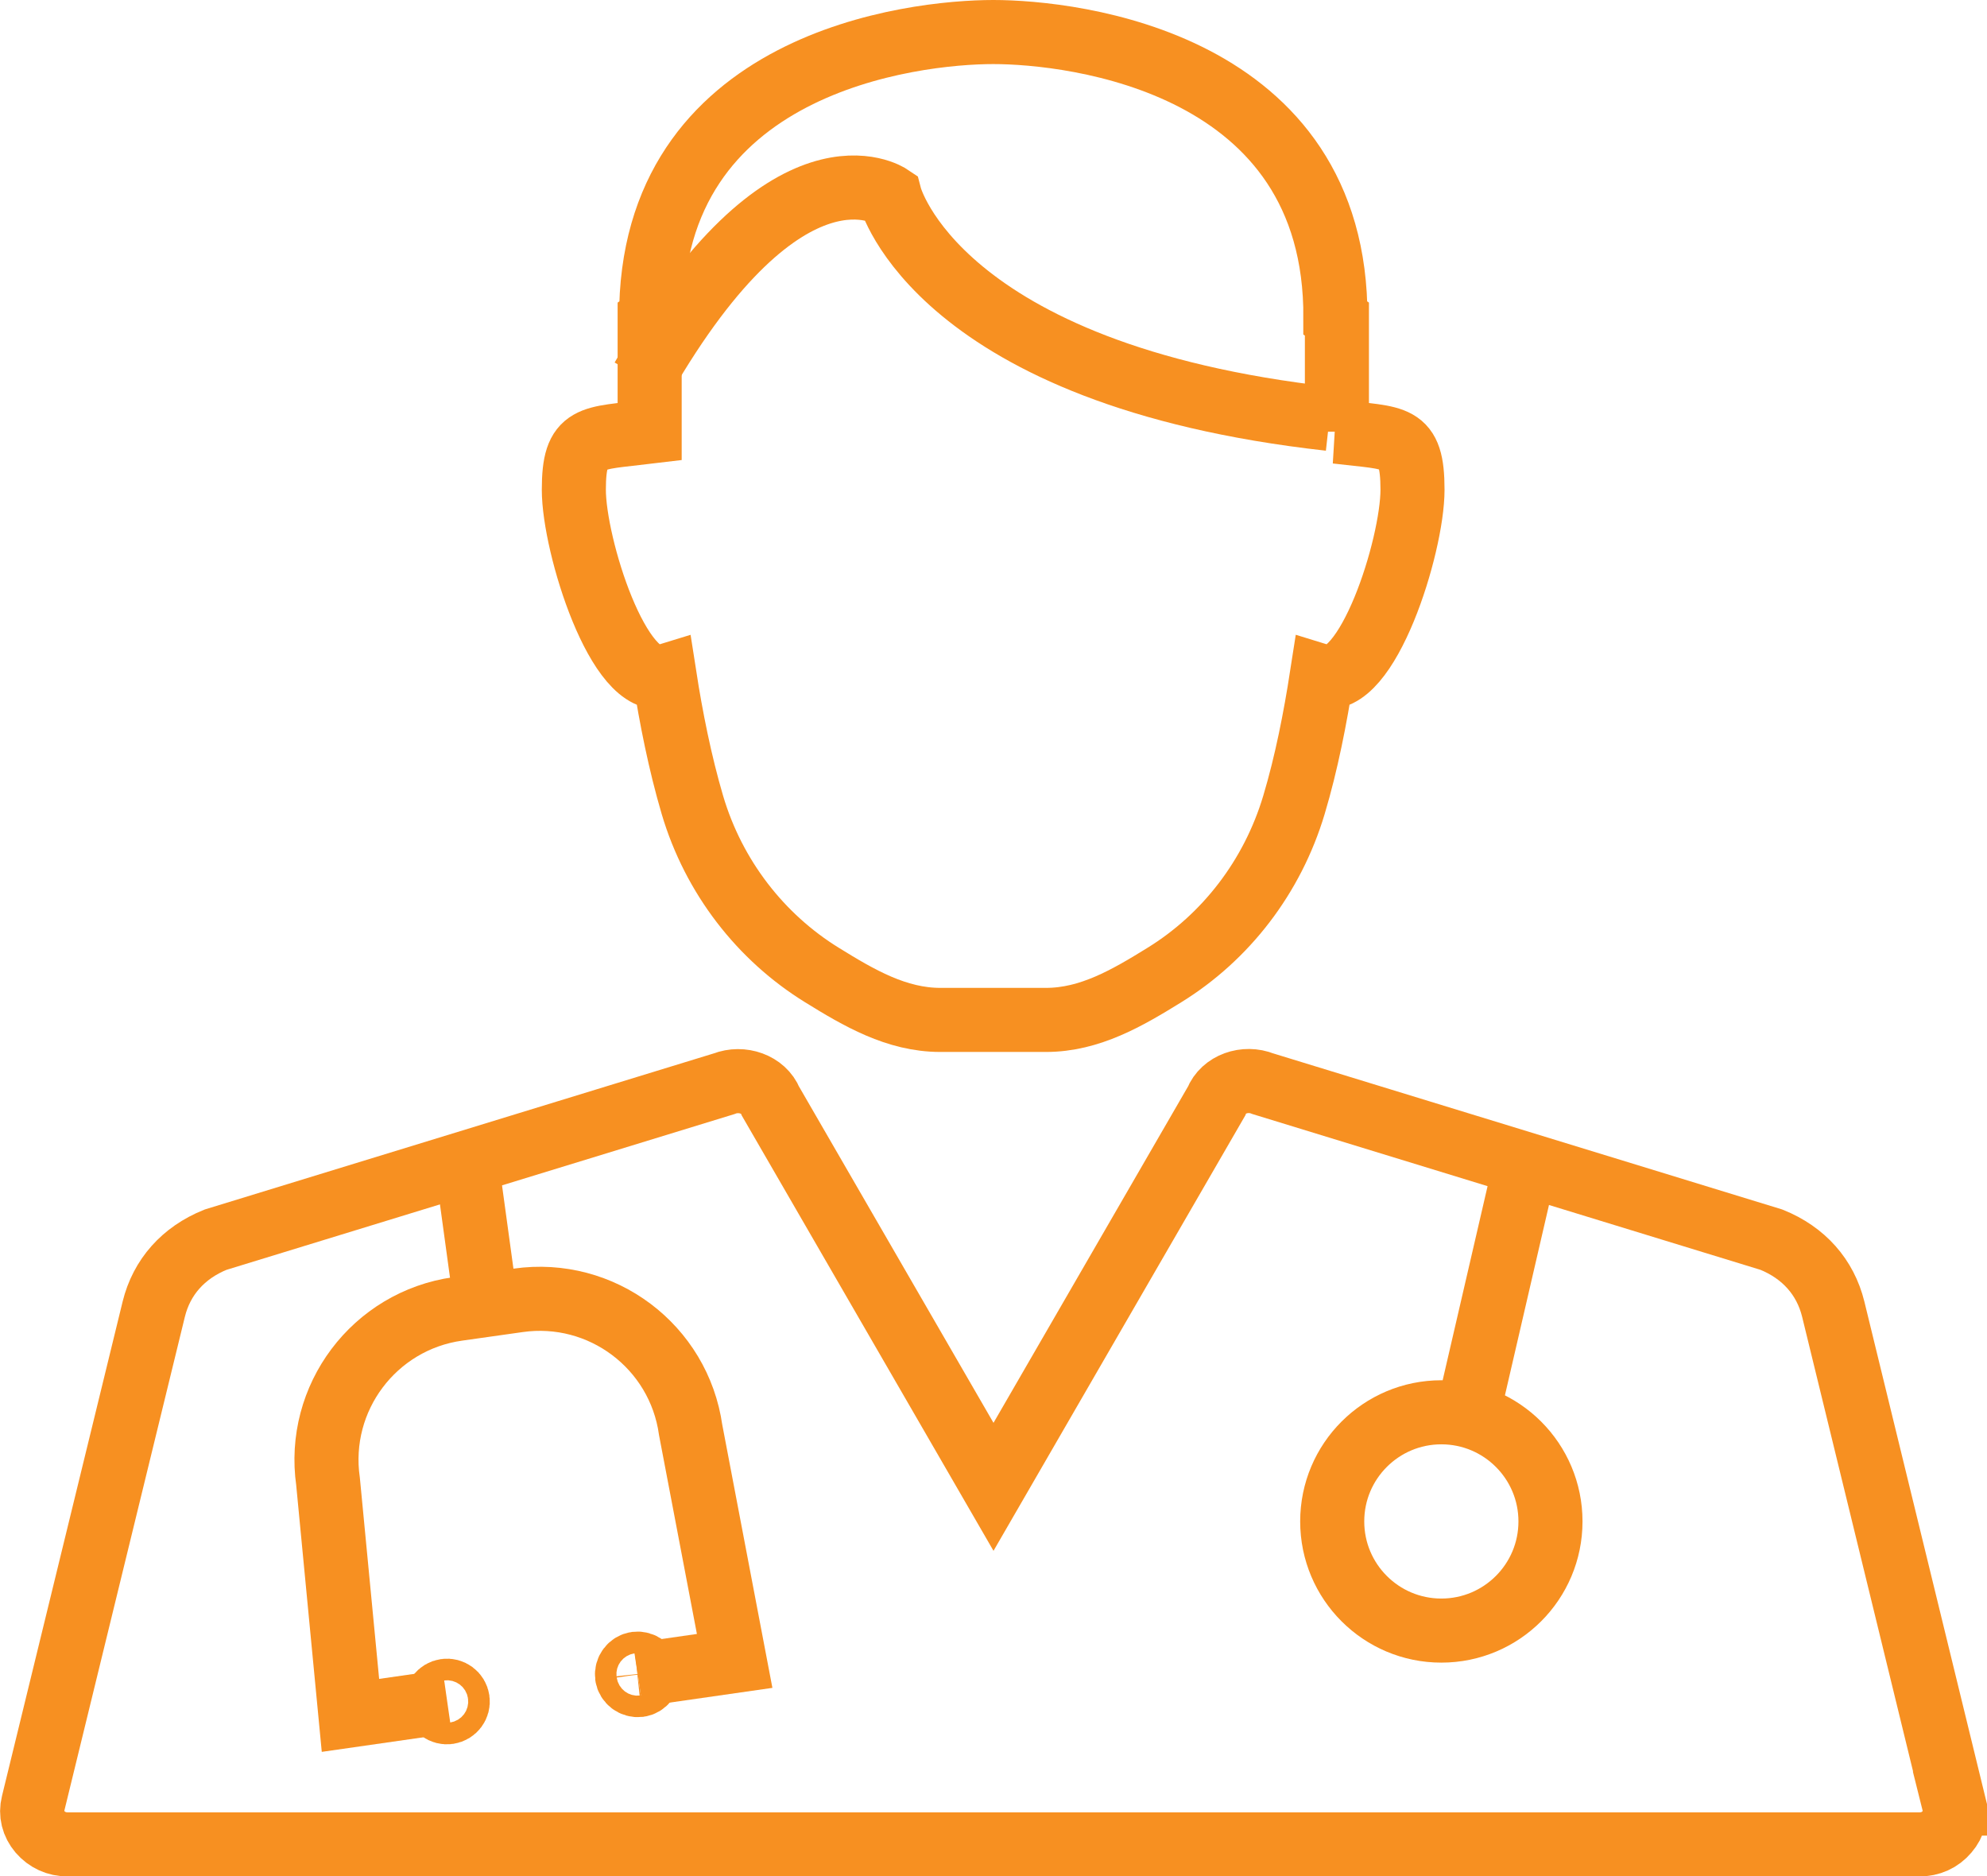
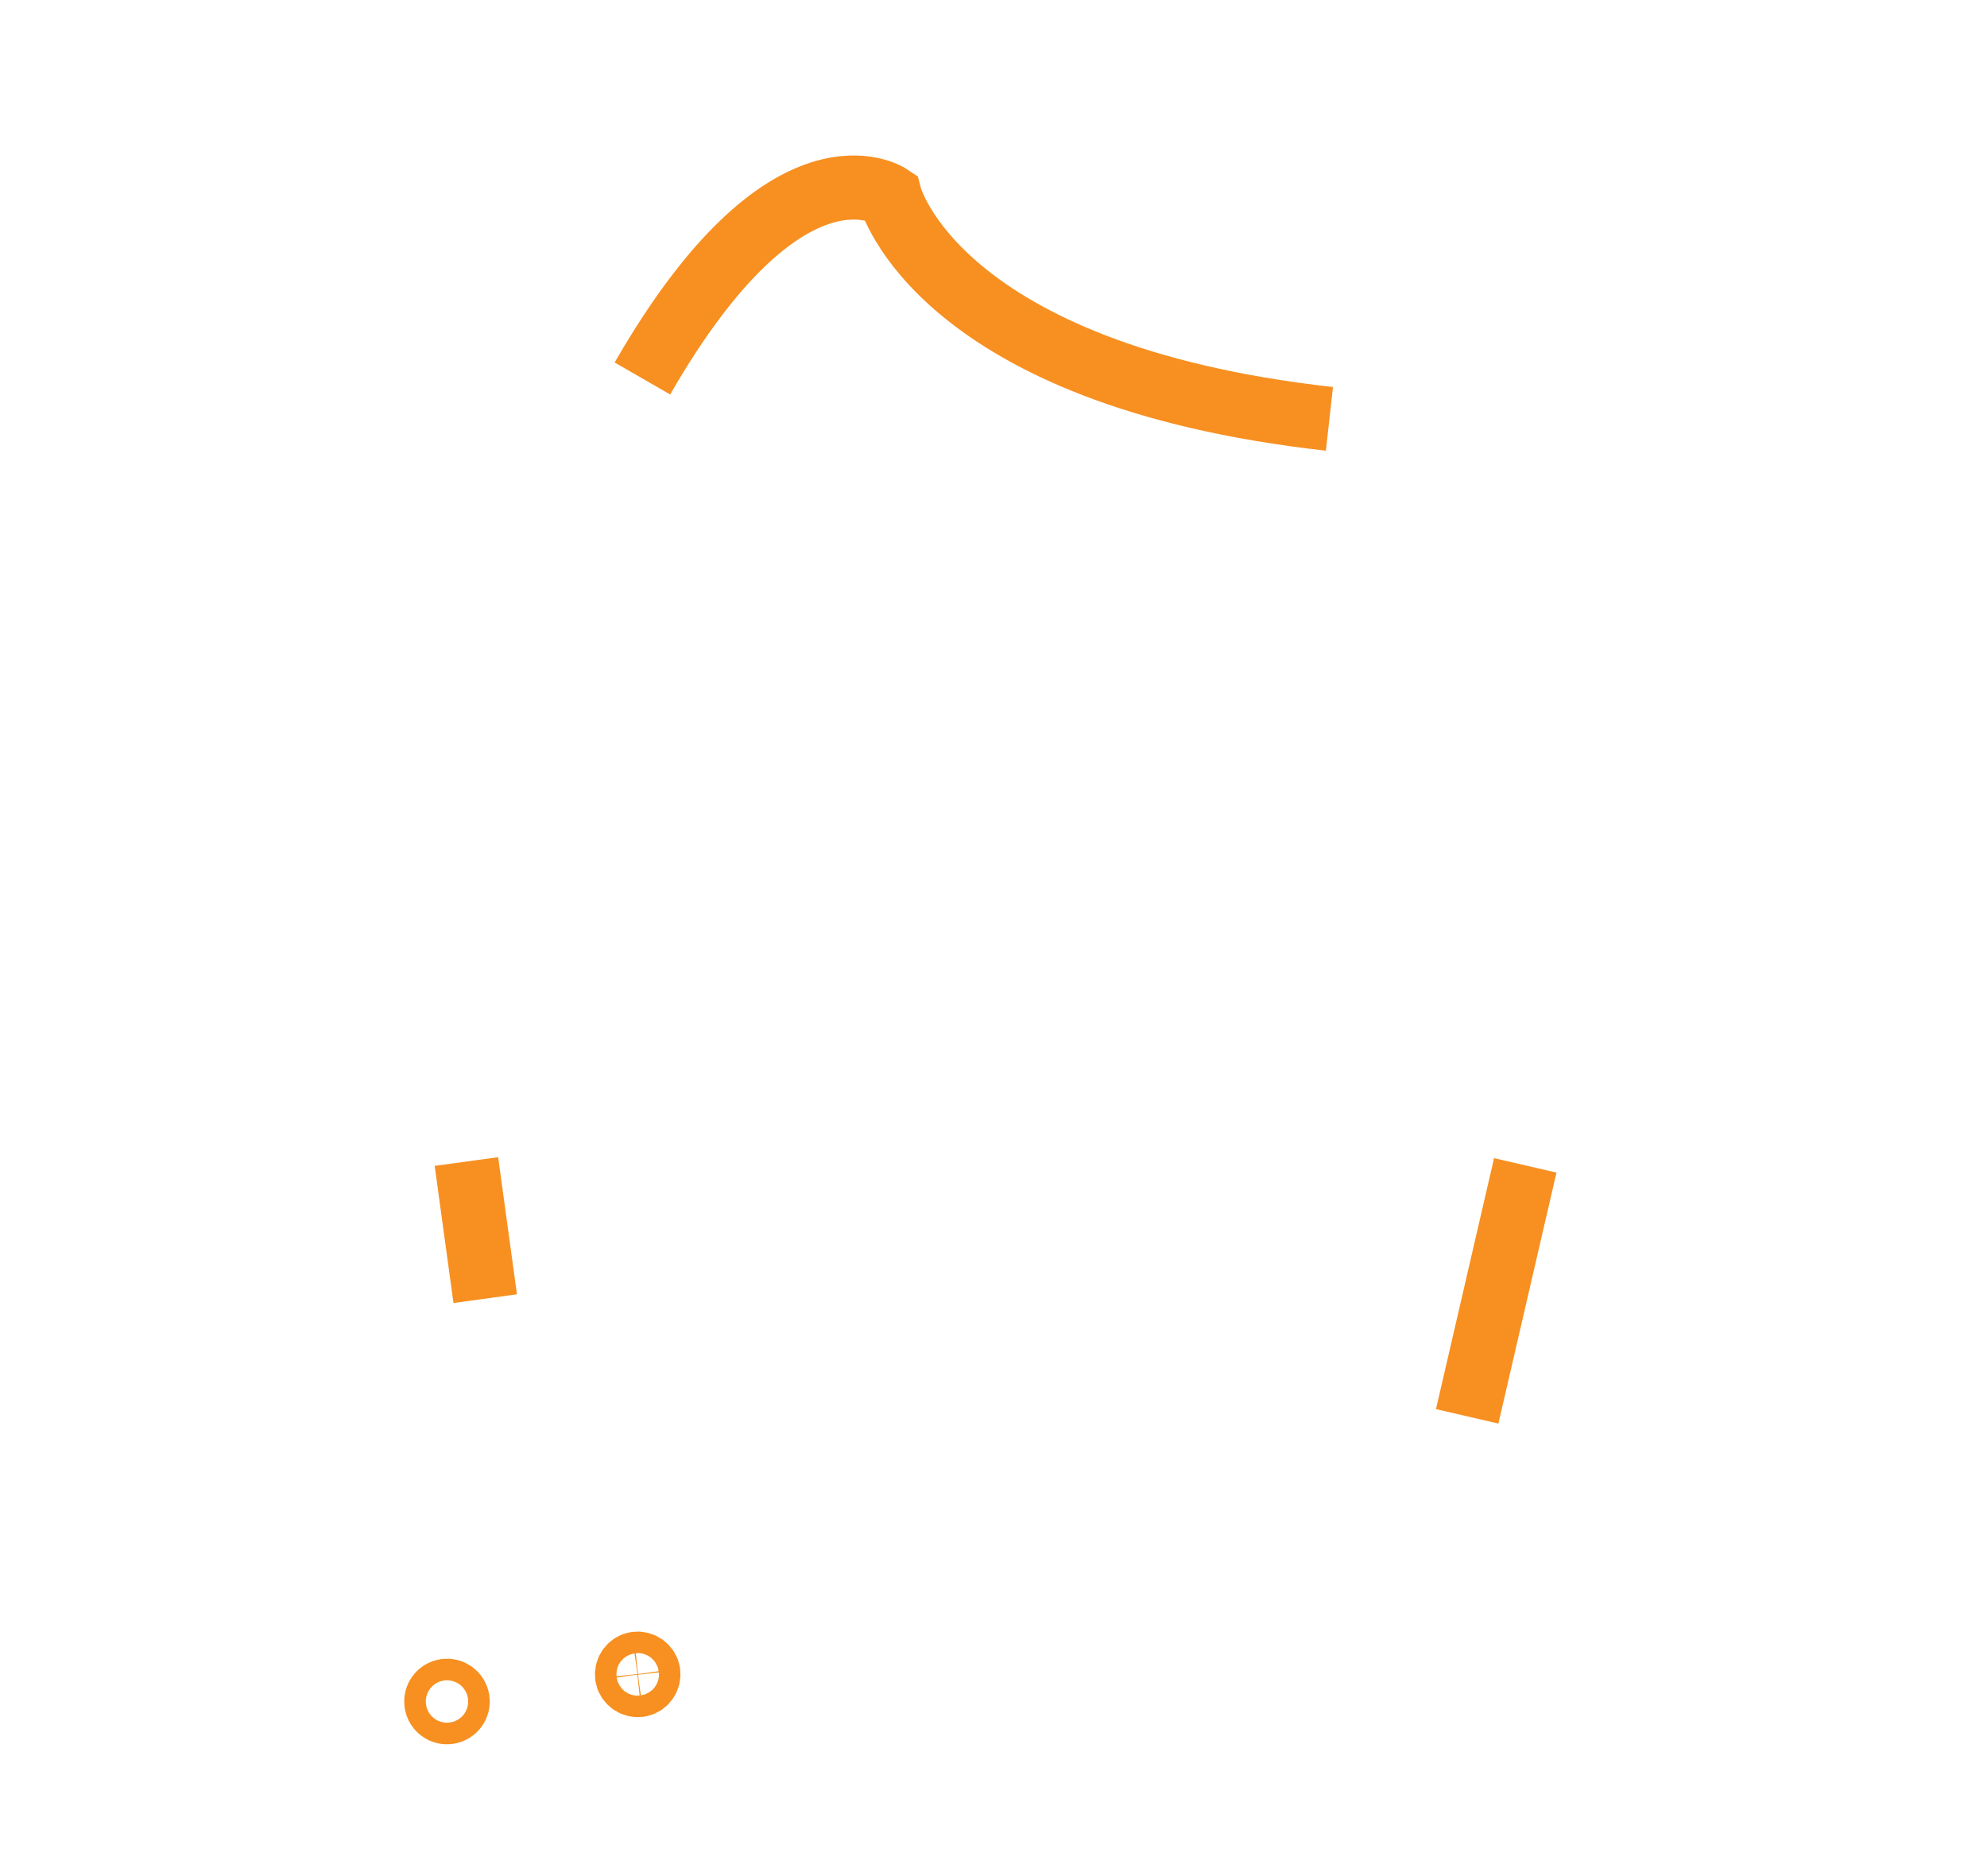
<svg xmlns="http://www.w3.org/2000/svg" id="Layer_2" data-name="Layer 2" viewBox="0 0 93.04 87.84">
  <defs>
    <style>      .cls-1, .cls-2 {        fill: none;        stroke: #f79021;        stroke-miterlimit: 10;        stroke-width: 3px;      }      .cls-2 {        fill-rule: evenodd;      }    </style>
  </defs>
  <g id="Layer_1-2" data-name="Layer 1">
    <g>
      <g>
-         <path class="cls-2" d="M62.6,20.21v-5.27l-.07-.05c.06-11.99-12.28-13.39-16.02-13.39-3.74,0-16.08,1.4-16.02,13.39l-.07,.05v5.27c-2.78,.34-3.55,.11-3.55,2.72s2.12,9.38,4.25,8.73h0c.3,1.93,.72,4.05,1.3,6.02,1,3.38,3.2,6.2,6.07,7.97,1.73,1.07,3.49,2.1,5.54,2.1h4.95c2.05,0,3.81-1.03,5.54-2.1,2.87-1.77,5.06-4.59,6.07-7.97,.59-1.97,1-4.09,1.3-6.02h0c2.12,.65,4.25-6.09,4.25-8.73s-.77-2.38-3.55-2.72Z" />
        <path class="cls-2" d="M30.08,17.72c6.78-11.78,11.59-8.53,11.59-8.53,0,0,2.18,8.37,20.58,10.42" />
      </g>
      <line class="cls-1" x1="22.72" y1="60.8" x2="21.84" y2="54.38" />
      <line class="cls-1" x1="71.42" y1="54.56" x2="68.7" y2="66.31" />
      <g>
-         <path class="cls-2" d="M91.49,84.44l-5.65-23.15c-.37-1.5-1.38-2.64-2.89-3.25l-23.81-7.3c-.84-.34-1.86,.01-2.18,.82l-10.44,18.05-10.44-18.05c-.32-.8-1.34-1.15-2.18-.82l-23.81,7.3c-1.51,.61-2.52,1.75-2.89,3.25L1.55,84.44c-.12,.48,0,.94,.32,1.32,.33,.38,.78,.59,1.3,.59H89.87c.52,0,.97-.2,1.3-.59,.33-.38,.44-.84,.32-1.32Z" />
        <g>
-           <path class="cls-2" d="M20.94,79.66l-4.53,.65-1.05-10.95c-.56-3.91,2.16-7.53,6.07-8.08l2.83-.4c3.91-.56,7.53,2.16,8.08,6.07l2.06,10.81-4.53,.65" />
          <path class="cls-2" d="M21.43,79.59c.04,.27-.15,.53-.43,.57-.27,.04-.53-.15-.57-.43-.04-.27,.15-.53,.43-.57,.27-.04,.53,.15,.57,.43Z" />
          <path class="cls-2" d="M29.36,78.46c.04,.27,.29,.46,.57,.43,.27-.04,.46-.29,.43-.57-.04-.27-.29-.46-.57-.43-.27,.04-.46,.29-.43,.57Z" />
        </g>
-         <circle class="cls-1" cx="67.49" cy="71.23" r="5.11" />
      </g>
    </g>
  </g>
</svg>